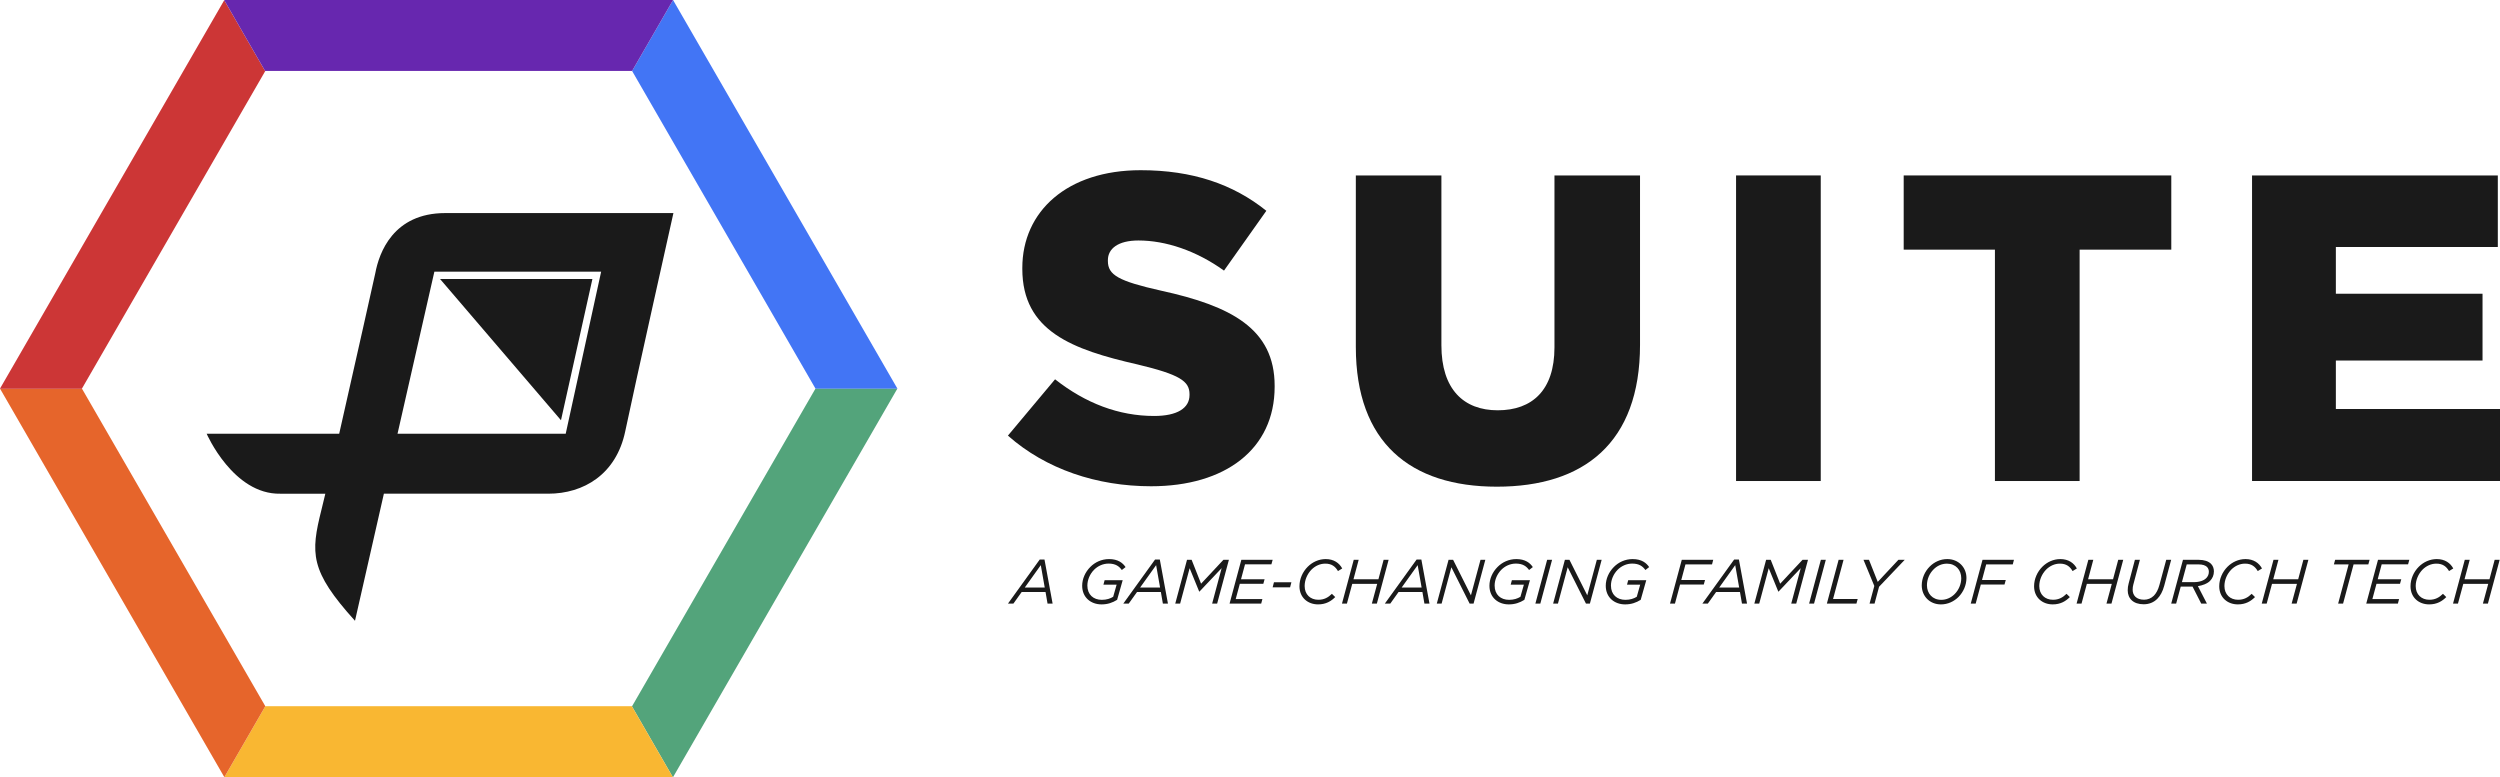
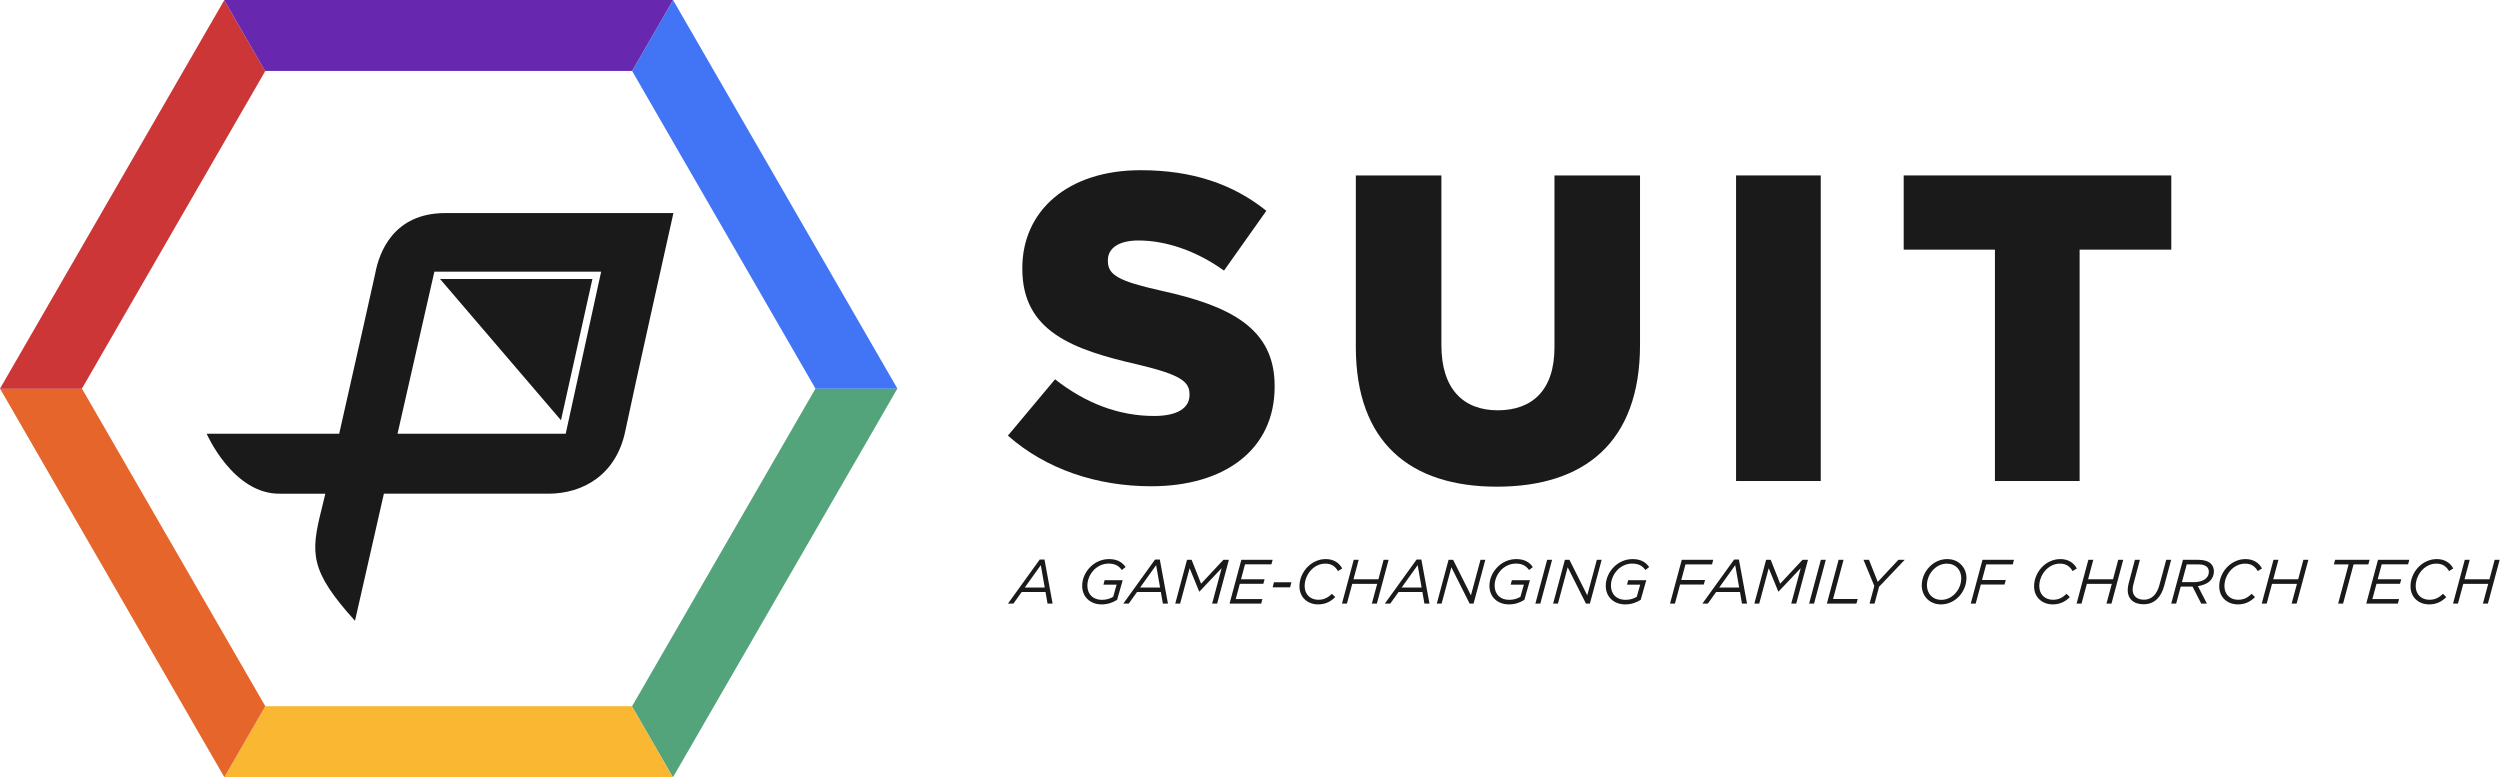
<svg xmlns="http://www.w3.org/2000/svg" id="Layer_1" x="0px" y="0px" width="300px" height="93.261px" viewBox="0 0 300 93.261" style="enable-background:new 0 0 300 93.261;" xml:space="preserve">
  <style type="text/css">
	.st0{fill:#1A1A1A;}
	.st1{fill:#4275F5;}
	.st2{fill:#53A47B;}
	.st3{fill:#F9B732;}
	.st4{fill:#E6652B;}
	.st5{fill:#CC3636;}
	.st6{fill:#6727AF;}
</style>
  <g id="Artwork_1_1_">
    <g>
      <g>
        <g>
          <g>
            <path class="st0" d="M120.95,52.274l5.658-6.758c3.667,2.881,7.648,4.4,11.891,4.4c2.776,0,4.243-0.943,4.243-2.514v-0.105       c0-1.571-1.205-2.357-6.234-3.562c-7.805-1.781-13.83-3.981-13.83-11.472v-0.105c0-6.81,5.396-11.734,14.196-11.734       c6.234,0,11.106,1.676,15.087,4.872l-5.081,7.177c-3.353-2.41-7.02-3.615-10.267-3.615c-2.462,0-3.667,0.995-3.667,2.357v0.105       c0,1.676,1.257,2.41,6.391,3.562c8.382,1.834,13.62,4.558,13.62,11.42v0.105c0,7.491-5.92,11.944-14.825,11.944       C131.637,58.351,125.508,56.308,120.95,52.274z" />
            <path class="st0" d="M162.7,41.64V21.052h10.268V41.43c0,5.291,2.672,7.805,6.758,7.805c4.138,0,6.81-2.41,6.81-7.543v-20.64       h10.267v20.325c0,11.787-6.758,17.025-17.182,17.025C169.249,58.403,162.7,53.112,162.7,41.64z" />
            <path class="st0" d="M208.327,21.052h10.163v36.67h-10.163V21.052z" />
            <path class="st0" d="M239.391,29.958h-10.948v-8.905h32.112v8.905h-11.001v27.764h-10.163L239.391,29.958L239.391,29.958z" />
-             <path class="st0" d="M270.245,21.052h29.493v8.591h-19.435v5.605h17.601v8.015h-17.601v5.815H300v8.644h-29.755V21.052z" />
          </g>
        </g>
        <g>
          <g>
            <path class="st0" d="M124.768,67.142h0.57l0.975,5.289h-0.608l-0.24-1.388h-2.866l-0.99,1.388h-0.653L124.768,67.142z        M125.368,70.503l-0.473-2.686l-1.92,2.686H125.368z" />
            <path class="st0" d="M129.861,70.293c0-0.833,0.368-1.65,0.975-2.258c0.563-0.57,1.35-0.945,2.251-0.945       c1.08,0,1.65,0.465,1.981,0.96l-0.45,0.353c-0.308-0.428-0.728-0.773-1.583-0.773c-0.683,0-1.298,0.293-1.748,0.743       c-0.495,0.503-0.803,1.2-0.803,1.898c0,1.08,0.72,1.71,1.74,1.71c0.57,0,1.02-0.158,1.358-0.368l0.413-1.455h-1.583       l0.142-0.533h2.168l-0.668,2.355c-0.555,0.345-1.14,0.548-1.868,0.548C130.911,72.528,129.861,71.703,129.861,70.293z" />
            <path class="st0" d="M138.608,67.142h0.57l0.975,5.289h-0.608l-0.24-1.388h-2.866l-0.99,1.388h-0.653L138.608,67.142z        M139.208,70.503l-0.473-2.686l-1.92,2.686H139.208z" />
            <path class="st0" d="M142.441,67.18h0.555l1.133,2.866l2.678-2.866h0.66l-1.41,5.251h-0.6l1.14-4.254l-2.663,2.813h-0.03       l-1.148-2.806l-1.14,4.246h-0.585L142.441,67.18z" />
            <path class="st0" d="M148.96,67.18h3.758l-0.15,0.54h-3.166l-0.48,1.793h2.828l-0.15,0.54h-2.821l-0.495,1.838h3.203       l-0.143,0.54h-3.796L148.96,67.18z" />
            <path class="st0" d="M152.875,69.873h2.093l-0.158,0.608h-2.093L152.875,69.873z" />
            <path class="st0" d="M155.935,70.353c0-0.885,0.383-1.733,0.99-2.341c0.563-0.563,1.328-0.923,2.161-0.923       c0.975,0,1.628,0.473,1.981,1.125l-0.51,0.315c-0.323-0.548-0.75-0.893-1.523-0.893c-0.63,0-1.208,0.277-1.643,0.705       c-0.51,0.518-0.833,1.245-0.833,1.988c0,1.013,0.69,1.643,1.643,1.643c0.705,0,1.178-0.278,1.628-0.713l0.398,0.39       c-0.488,0.488-1.11,0.878-2.056,0.878C156.933,72.528,155.935,71.703,155.935,70.353z" />
            <path class="st0" d="M162.447,67.18h0.593l-0.623,2.333h2.993l0.623-2.333h0.6l-1.41,5.251h-0.6l0.638-2.363h-2.993       l-0.638,2.363h-0.593L162.447,67.18z" />
            <path class="st0" d="M169.993,67.142h0.57l0.975,5.289h-0.608l-0.24-1.388h-2.866l-0.99,1.388h-0.653L169.993,67.142z        M170.593,70.503l-0.473-2.686l-1.92,2.686H170.593z" />
            <path class="st0" d="M173.826,67.18h0.548l2.138,4.261l1.148-4.261h0.578l-1.41,5.251h-0.473l-2.191-4.359l-1.17,4.359h-0.578       L173.826,67.18z" />
            <path class="st0" d="M178.732,70.293c0-0.833,0.368-1.65,0.975-2.258c0.563-0.57,1.35-0.945,2.251-0.945       c1.08,0,1.65,0.465,1.981,0.96l-0.45,0.353c-0.308-0.428-0.728-0.773-1.583-0.773c-0.683,0-1.298,0.293-1.748,0.743       c-0.495,0.503-0.803,1.2-0.803,1.898c0,1.08,0.72,1.71,1.74,1.71c0.57,0,1.02-0.158,1.358-0.368l0.413-1.455h-1.583       l0.142-0.533h2.168l-0.668,2.355c-0.555,0.345-1.14,0.548-1.868,0.548C179.782,72.528,178.732,71.703,178.732,70.293z" />
            <path class="st0" d="M185.656,67.18h0.593l-1.41,5.251h-0.593L185.656,67.18z" />
            <path class="st0" d="M187.786,67.18h0.548l2.138,4.261l1.148-4.261h0.578l-1.41,5.251h-0.473l-2.191-4.359l-1.17,4.359h-0.578       L187.786,67.18z" />
            <path class="st0" d="M192.691,70.293c0-0.833,0.368-1.65,0.975-2.258c0.563-0.57,1.35-0.945,2.251-0.945       c1.08,0,1.65,0.465,1.981,0.96l-0.45,0.353c-0.308-0.428-0.728-0.773-1.583-0.773c-0.683,0-1.298,0.293-1.748,0.743       c-0.495,0.503-0.803,1.2-0.803,1.898c0,1.08,0.72,1.71,1.74,1.71c0.57,0,1.02-0.158,1.358-0.368l0.413-1.455h-1.583       l0.142-0.533h2.168l-0.668,2.355c-0.555,0.345-1.14,0.548-1.868,0.548C193.742,72.528,192.691,71.703,192.691,70.293z" />
            <path class="st0" d="M201.813,67.18h3.773l-0.143,0.548h-3.188l-0.503,1.876h2.851l-0.15,0.54h-2.843l-0.615,2.288h-0.593       L201.813,67.18z" />
            <path class="st0" d="M208.099,67.142h0.57l0.975,5.289h-0.608l-0.24-1.388h-2.866l-0.99,1.388h-0.653L208.099,67.142z        M208.699,70.503l-0.473-2.686l-1.92,2.686H208.699z" />
            <path class="st0" d="M211.932,67.18h0.555l1.133,2.866l2.678-2.866h0.66l-1.41,5.251h-0.6l1.14-4.254l-2.663,2.813h-0.03       l-1.148-2.806l-1.14,4.246h-0.585L211.932,67.18z" />
            <path class="st0" d="M218.503,67.18h0.593l-1.41,5.251h-0.593L218.503,67.18z" />
            <path class="st0" d="M220.633,67.18h0.593l-1.26,4.704h2.956l-0.15,0.548h-3.548L220.633,67.18z" />
            <path class="st0" d="M224.917,70.315l-1.298-3.136h0.66l1.05,2.648l2.476-2.648h0.758l-3.076,3.233l-0.54,2.018h-0.6       L224.917,70.315z" />
            <path class="st0" d="M235.974,69.363c0,0.848-0.368,1.68-0.953,2.273c-0.548,0.54-1.283,0.893-2.108,0.893       c-1.358,0-2.303-0.998-2.303-2.281c0-0.848,0.368-1.673,0.96-2.266c0.54-0.54,1.275-0.893,2.101-0.893       C235.029,67.09,235.974,68.087,235.974,69.363z M234.556,71.291c0.503-0.503,0.795-1.208,0.795-1.905       c0-0.99-0.668-1.748-1.718-1.748c-0.638,0-1.193,0.27-1.605,0.69c-0.503,0.495-0.795,1.2-0.795,1.905       c0,0.99,0.668,1.748,1.718,1.748C233.588,71.981,234.143,71.703,234.556,71.291z" />
            <path class="st0" d="M237.901,67.18h3.773l-0.143,0.548h-3.188l-0.503,1.876h2.851l-0.15,0.54h-2.843l-0.615,2.288h-0.593       L237.901,67.18z" />
            <path class="st0" d="M244.09,70.353c0-0.885,0.383-1.733,0.99-2.341c0.563-0.563,1.328-0.923,2.161-0.923       c0.975,0,1.628,0.473,1.981,1.125l-0.51,0.315c-0.323-0.548-0.75-0.893-1.523-0.893c-0.63,0-1.208,0.277-1.643,0.705       c-0.51,0.518-0.833,1.245-0.833,1.988c0,1.013,0.69,1.643,1.643,1.643c0.705,0,1.178-0.278,1.628-0.713l0.398,0.39       c-0.488,0.488-1.11,0.878-2.056,0.878C245.087,72.528,244.09,71.703,244.09,70.353z" />
            <path class="st0" d="M250.601,67.18h0.593l-0.623,2.333h2.993l0.623-2.333h0.6l-1.41,5.251h-0.6l0.638-2.363h-2.993       l-0.638,2.363h-0.593L250.601,67.18z" />
            <path class="st0" d="M255.326,70.833c0-0.285,0.038-0.548,0.112-0.818l0.75-2.836h0.6l-0.795,2.993       c-0.045,0.157-0.075,0.368-0.075,0.593c0,0.683,0.443,1.2,1.373,1.2c0.435,0,0.84-0.158,1.17-0.48       c0.27-0.278,0.518-0.705,0.668-1.283l0.818-3.023h0.593l-0.84,3.128c-0.18,0.668-0.458,1.185-0.825,1.553       c-0.428,0.428-0.983,0.653-1.635,0.653C255.987,72.513,255.326,71.816,255.326,70.833z" />
            <path class="st0" d="M263.105,70.39h-0.128h-1.29l-0.548,2.04h-0.593l1.41-5.251h1.89c0.66,0,1.155,0.165,1.478,0.48       c0.225,0.233,0.345,0.548,0.345,0.908c0,0.458-0.173,0.84-0.465,1.14c-0.345,0.345-0.9,0.54-1.455,0.63l1.08,2.093h-0.683       L263.105,70.39z M263.255,69.858c0.69,0,1.2-0.188,1.493-0.48c0.203-0.21,0.315-0.458,0.315-0.765       c0-0.225-0.075-0.428-0.217-0.57c-0.203-0.203-0.533-0.315-1.028-0.315h-1.41l-0.578,2.131L263.255,69.858L263.255,69.858z" />
            <path class="st0" d="M266.308,70.353c0-0.885,0.383-1.733,0.99-2.341c0.563-0.563,1.328-0.923,2.161-0.923       c0.975,0,1.628,0.473,1.981,1.125l-0.51,0.315c-0.323-0.548-0.75-0.893-1.523-0.893c-0.63,0-1.208,0.277-1.643,0.705       c-0.51,0.518-0.833,1.245-0.833,1.988c0,1.013,0.69,1.643,1.643,1.643c0.705,0,1.178-0.278,1.628-0.713l0.398,0.39       c-0.488,0.488-1.11,0.878-2.056,0.878C267.306,72.528,266.308,71.703,266.308,70.353z" />
            <path class="st0" d="M272.819,67.18h0.593l-0.623,2.333h2.993l0.623-2.333h0.6l-1.41,5.251h-0.6l0.638-2.363h-2.993       l-0.638,2.363h-0.593L272.819,67.18z" />
            <path class="st0" d="M281.836,67.727h-1.77l0.15-0.548h4.134l-0.15,0.548h-1.77l-1.26,4.704h-0.593L281.836,67.727z" />
            <path class="st0" d="M285.361,67.18h3.758l-0.15,0.54h-3.166l-0.48,1.793h2.828l-0.15,0.54h-2.821l-0.495,1.838h3.203       l-0.142,0.54h-3.796L285.361,67.18z" />
            <path class="st0" d="M289.262,70.353c0-0.885,0.383-1.733,0.99-2.341c0.563-0.563,1.328-0.923,2.161-0.923       c0.975,0,1.628,0.473,1.981,1.125l-0.51,0.315c-0.323-0.548-0.75-0.893-1.523-0.893c-0.63,0-1.208,0.277-1.643,0.705       c-0.51,0.518-0.833,1.245-0.833,1.988c0,1.013,0.69,1.643,1.643,1.643c0.705,0,1.178-0.278,1.628-0.713l0.398,0.39       c-0.488,0.488-1.11,0.878-2.056,0.878C290.26,72.528,289.262,71.703,289.262,70.353z" />
            <path class="st0" d="M295.773,67.18h0.593l-0.623,2.333h2.993l0.623-2.333h0.6l-1.41,5.251h-0.6l0.638-2.363h-2.993       l-0.638,2.363h-0.593L295.773,67.18z" />
          </g>
        </g>
      </g>
      <g>
        <polygon class="st1" points="107.688,46.631 107.673,46.655 97.843,46.655 97.856,46.631 75.851,8.515 80.767,0.002    " />
        <polygon class="st2" points="107.673,46.655 80.765,93.261 80.74,93.261 75.824,84.746 75.849,84.746 97.843,46.655    " />
        <polygon class="st3" points="80.74,93.261 26.922,93.261 31.838,84.746 75.824,84.746    " />
        <polygon class="st4" points="31.838,84.746 26.922,93.261 0.014,46.655 9.845,46.655    " />
        <polygon class="st5" points="9.832,46.631 9.845,46.655 0.014,46.655 0,46.631 26.909,0.024 31.824,8.538    " />
        <polygon class="st6" points="80.767,0.002 75.851,8.515 31.838,8.515 31.824,8.538 26.909,0.024 26.922,0 80.765,0    " />
        <g>
          <path class="st0" d="M53.429,25.569c-6.237,0-7.937,4.762-8.391,7.2c0,0-2.395,10.766-4.334,19.276H24.798      c0,0,3.175,7.313,8.844,7.2h5.398c-0.185,0.78-0.343,1.434-0.466,1.927c-1.304,5.216-1.417,7.313,4.025,13.323l3.467-15.251      h19.721c4.252,0,8.164-2.325,9.241-7.484c1.077-5.159,5.783-26.192,5.783-26.192S59.665,25.569,53.429,25.569z M67.886,52.045      H47.704l4.421-19.446h20.013L67.886,52.045z" />
          <polygon class="st0" points="71.089,33.478 52.805,33.478 67.318,50.429     " />
        </g>
      </g>
    </g>
  </g>
</svg>